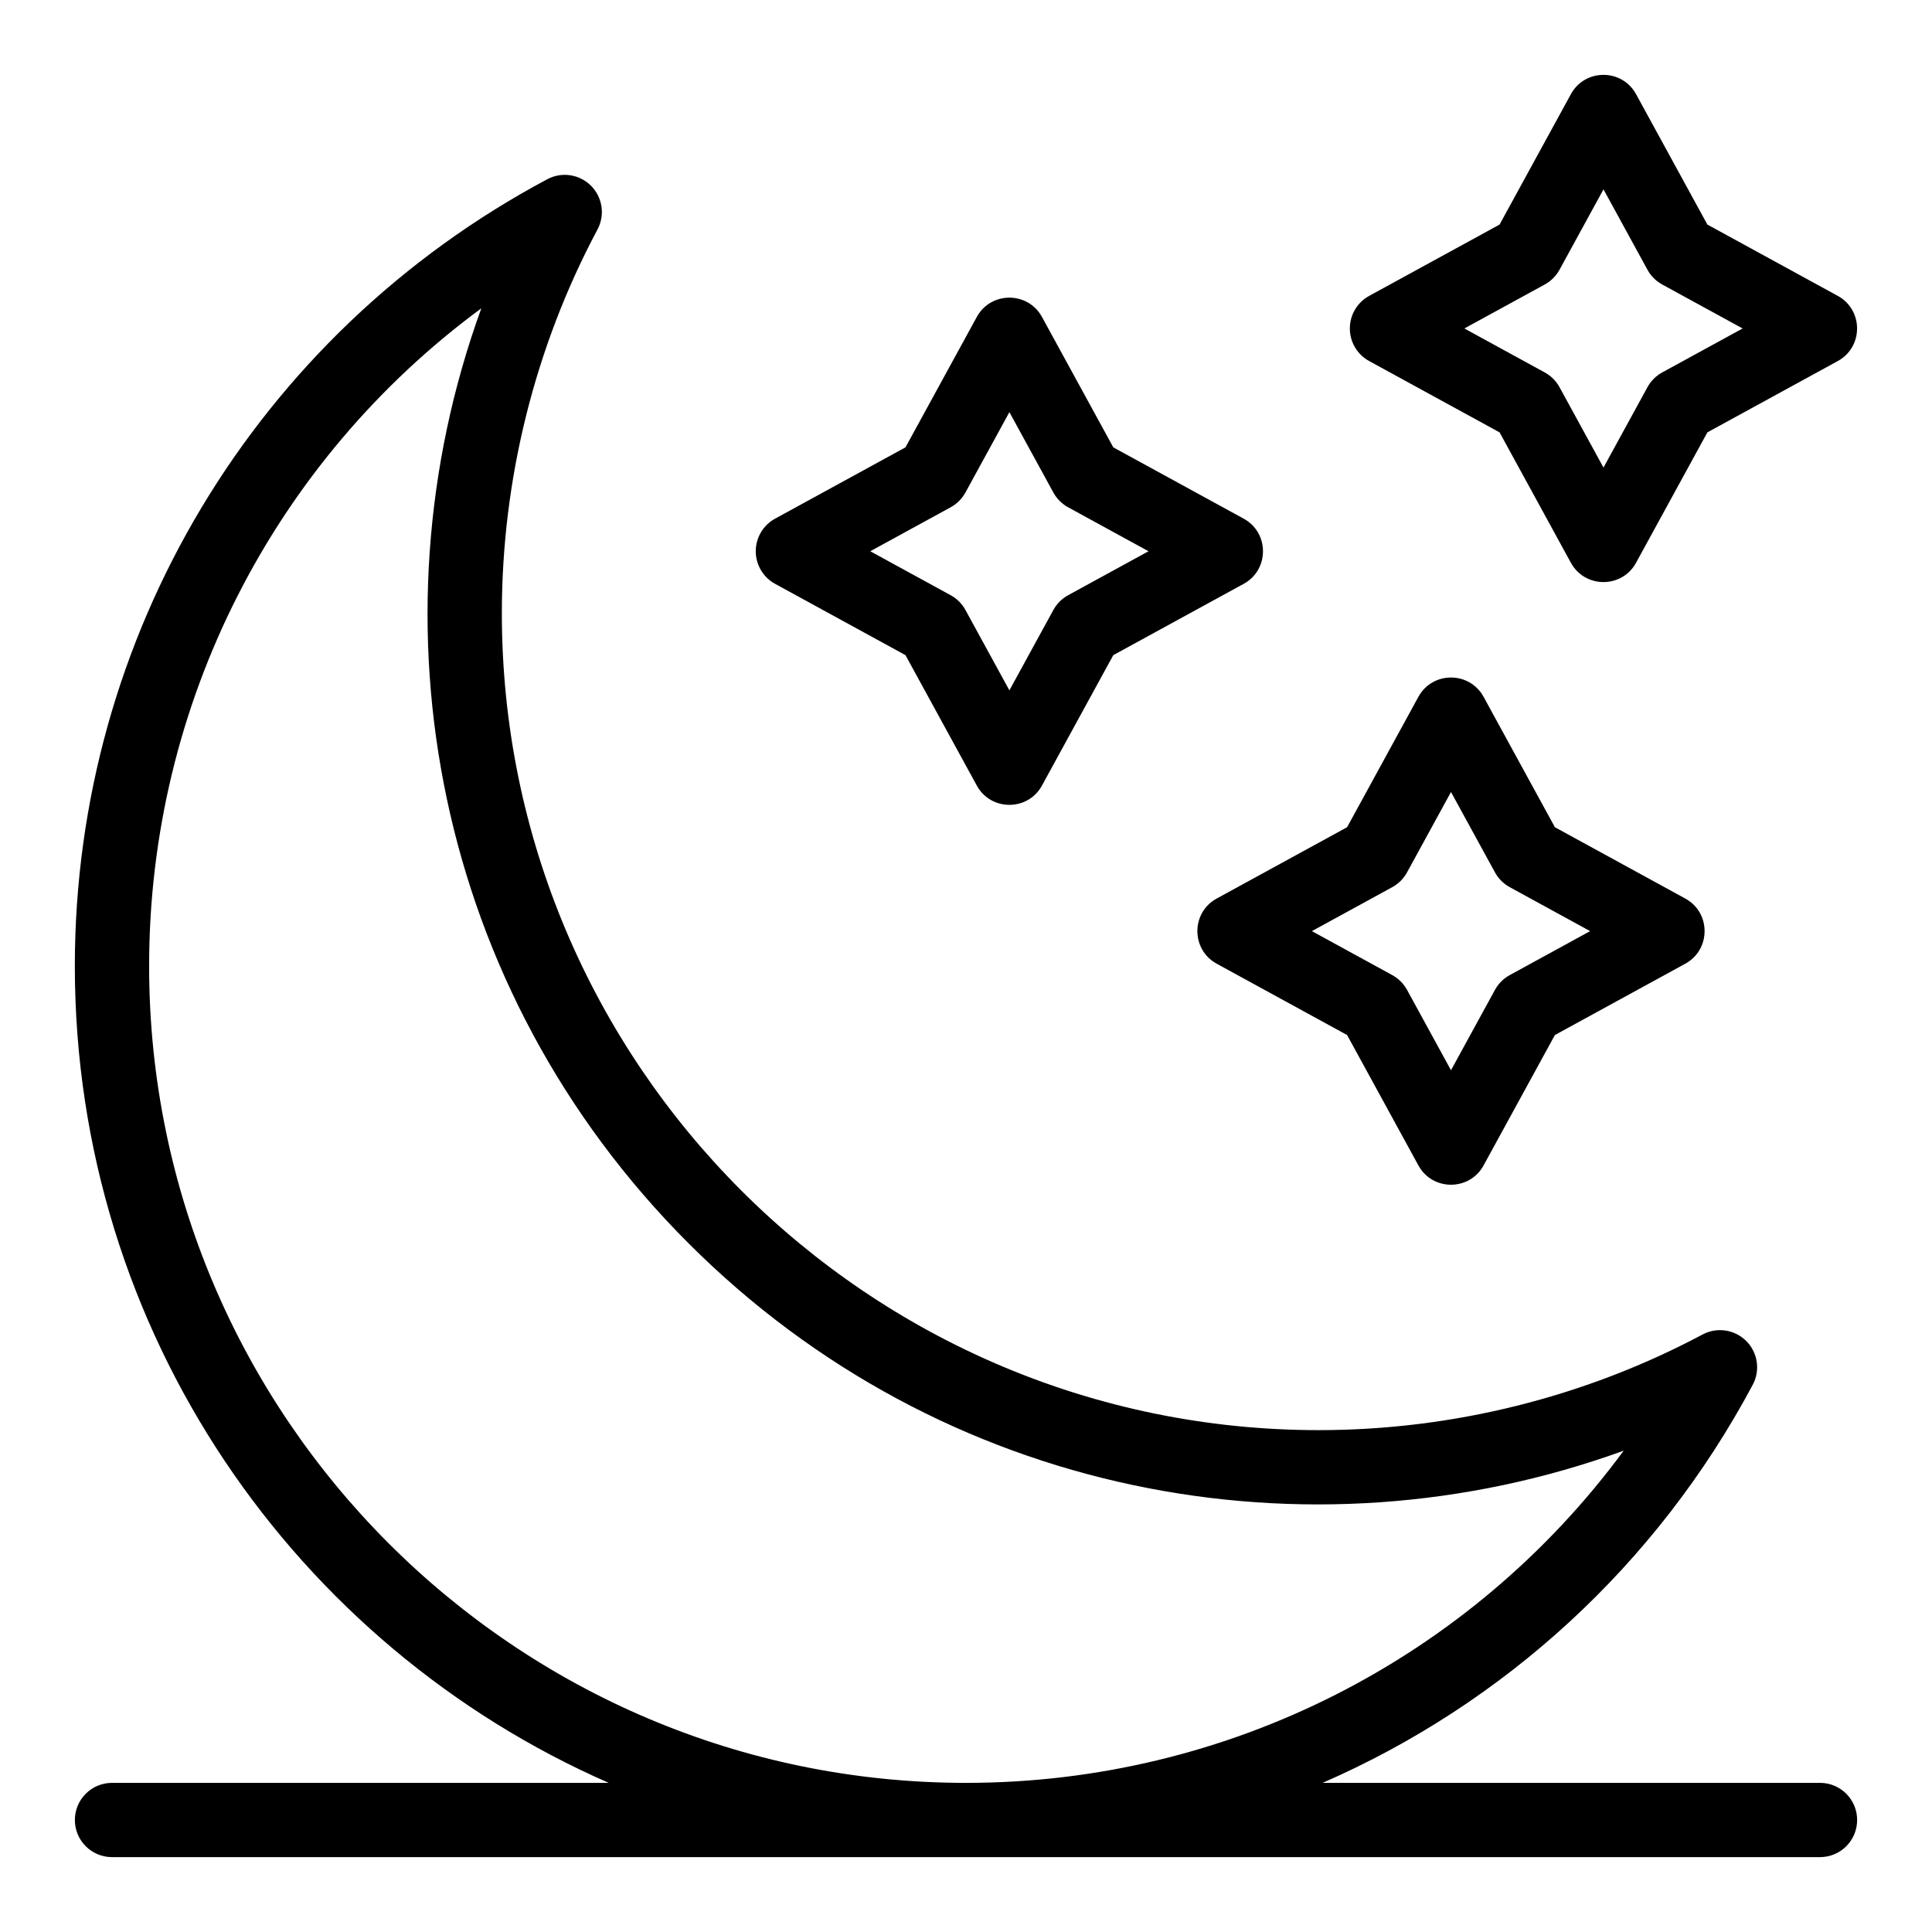
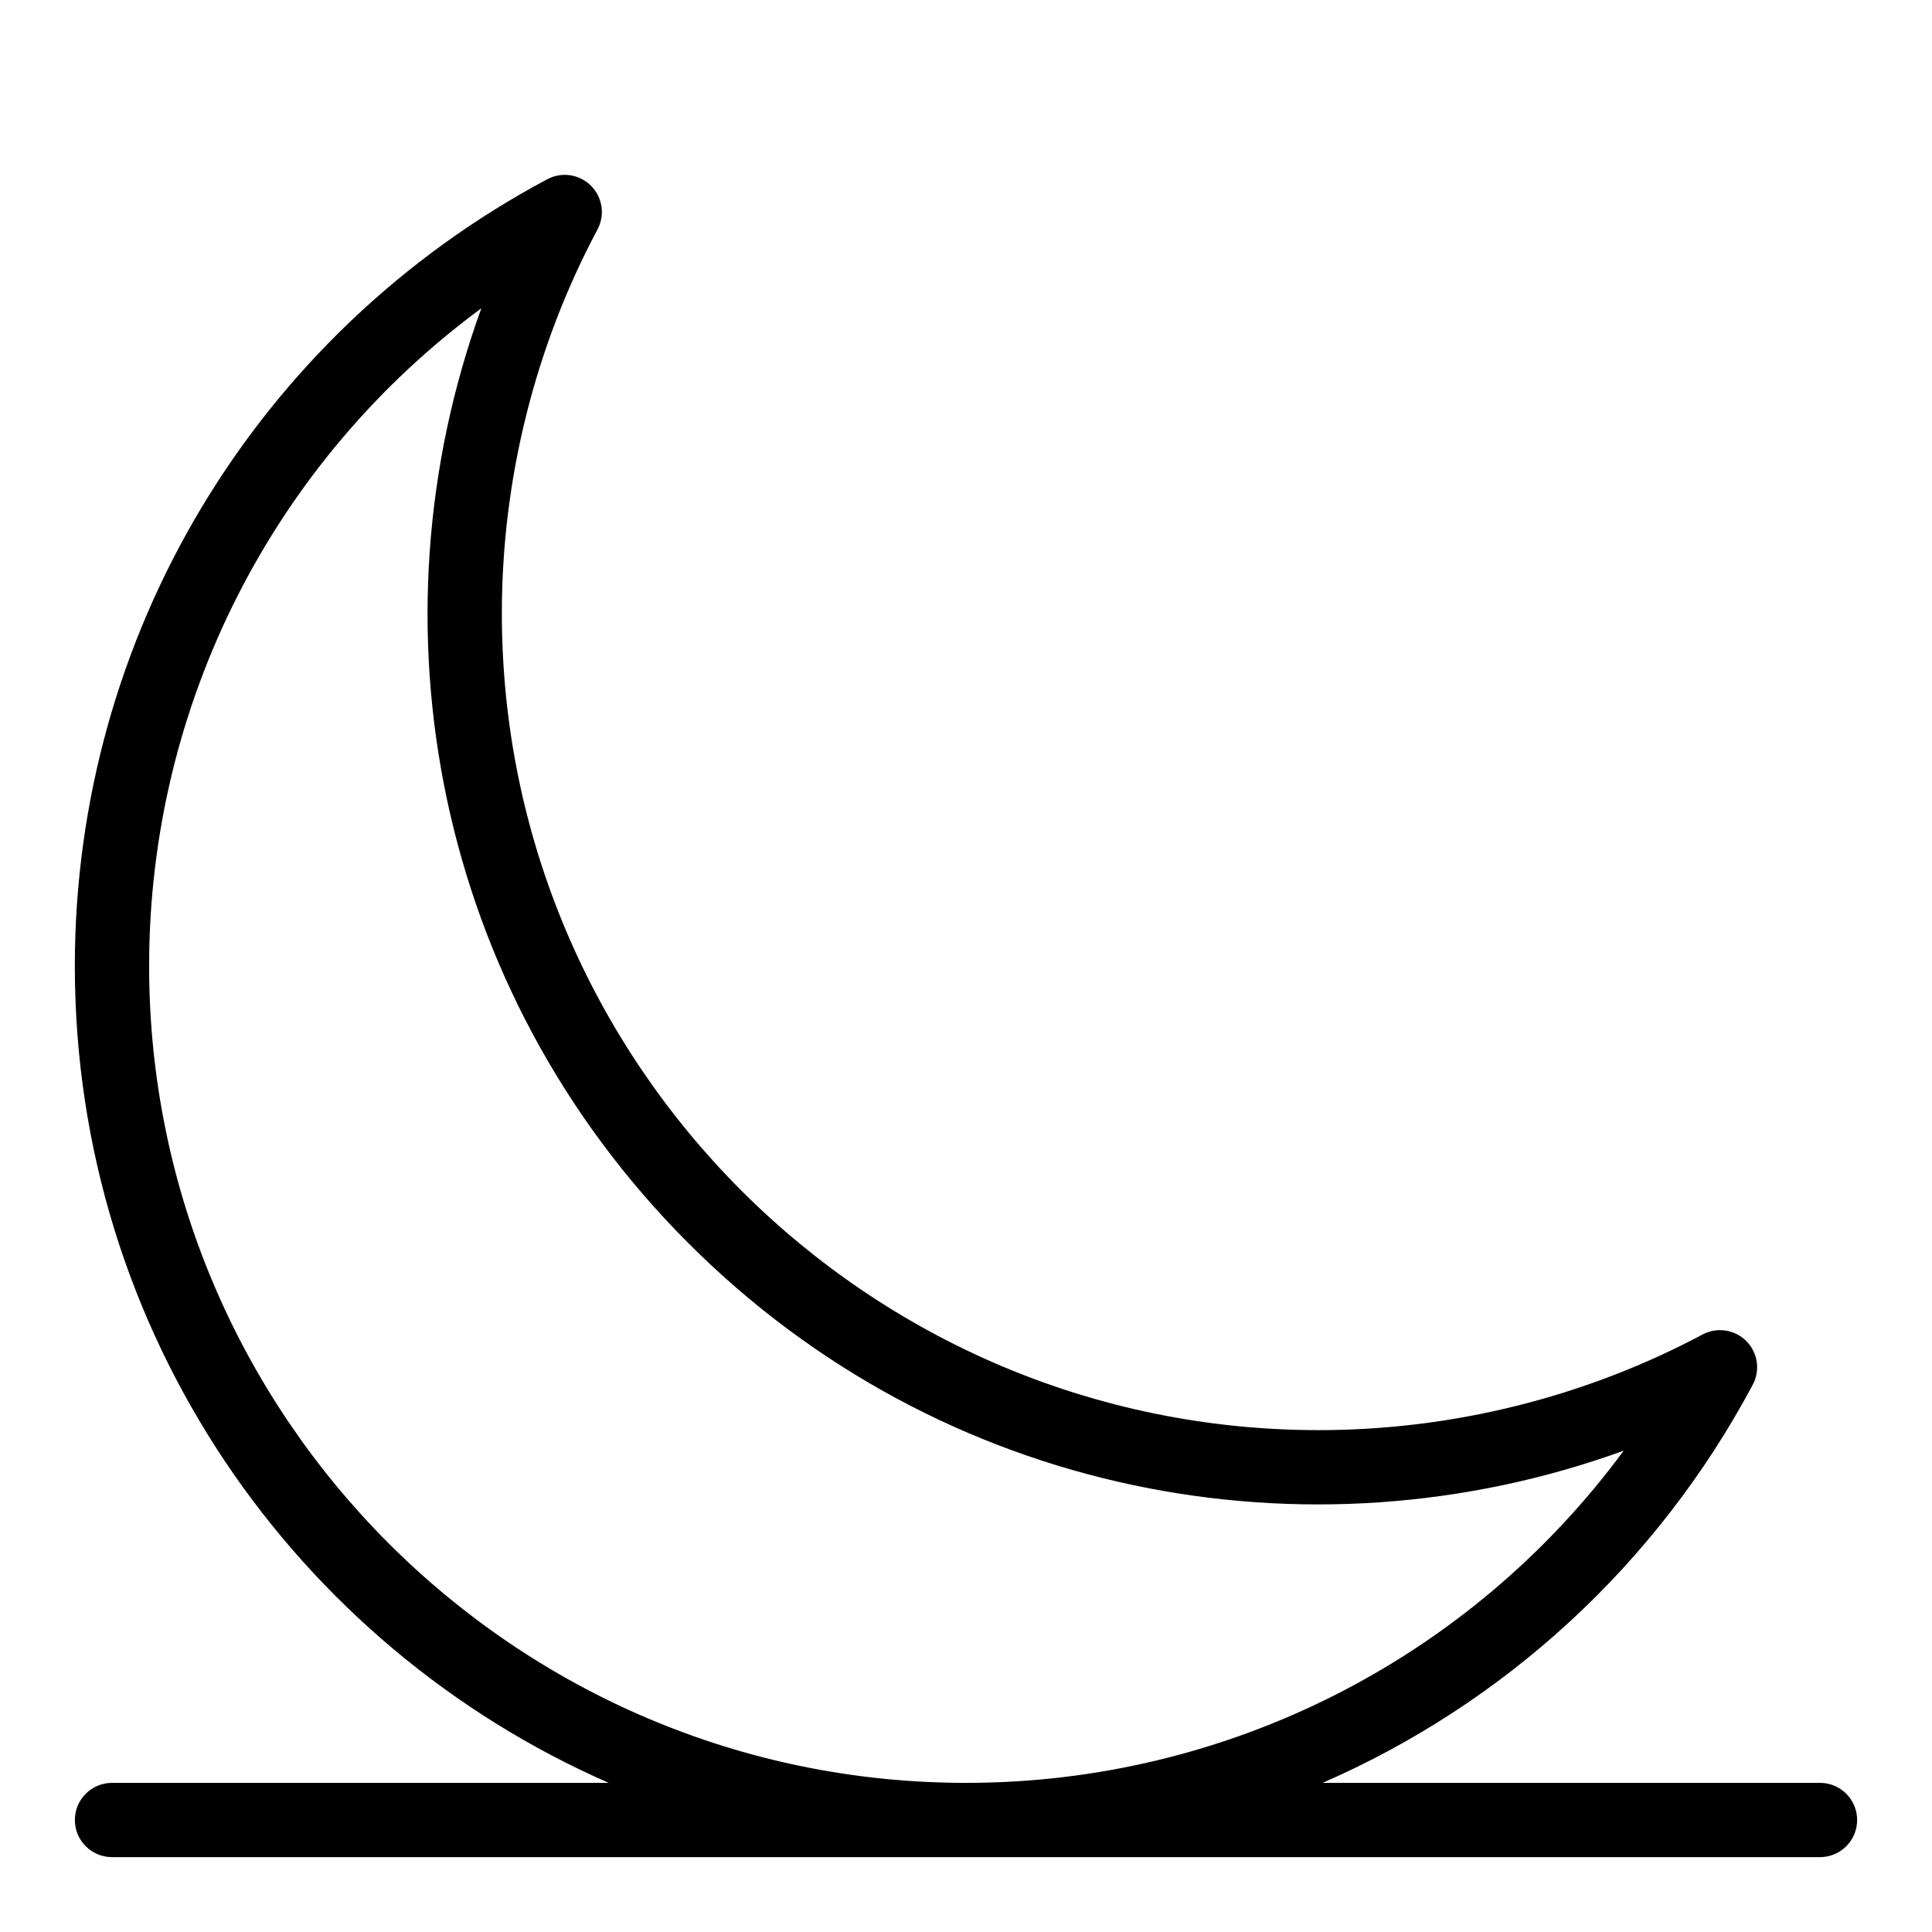
<svg xmlns="http://www.w3.org/2000/svg" fill="#000000" width="800px" height="800px" version="1.1" viewBox="144 144 512 512">
  <g>
-     <path d="m349.4 298.72 34.562 18.902 18.902 34.562c3.727 6.812 13.539 6.816 17.266 0l18.902-34.562 34.562-18.902c6.816-3.727 6.812-13.539 0-17.266l-34.562-18.902-18.902-34.562c-3.727-6.812-13.539-6.816-17.266 0l-18.902 34.562-34.562 18.902c-3.156 1.727-5.117 5.035-5.117 8.633s1.965 6.906 5.117 8.633zm46.535-20.285c1.652-0.902 3.008-2.262 3.914-3.91l11.652-21.305 11.652 21.305c0.902 1.652 2.262 3.008 3.91 3.91l21.305 11.652-21.305 11.652c-1.652 0.902-3.008 2.262-3.91 3.91l-11.652 21.305-11.652-21.305c-0.902-1.652-2.262-3.008-3.914-3.91l-21.305-11.652z" />
-     <path d="m466.43 399.39 34.562 18.902 18.902 34.562c3.719 6.805 13.531 6.824 17.266 0l18.902-34.562 34.562-18.902c6.812-3.727 6.816-13.539 0-17.266l-34.562-18.902-18.902-34.562c-3.727-6.812-13.539-6.816-17.266 0l-18.902 34.562-34.562 18.902c-6.832 3.734-6.797 13.547 0 17.266zm46.535-20.285c1.652-0.902 3.008-2.262 3.91-3.91l11.652-21.305 11.656 21.305c0.902 1.652 2.262 3.008 3.91 3.91l21.305 11.652-21.305 11.652c-1.652 0.902-3.008 2.262-3.91 3.91l-11.656 21.305-11.652-21.305c-0.902-1.652-2.262-3.008-3.91-3.91l-21.305-11.652z" />
-     <path d="m506.84 239.68 34.562 18.902 18.902 34.562c3.727 6.812 13.539 6.816 17.266 0l18.902-34.562 34.562-18.902c6.816-3.727 6.812-13.539 0-17.266l-34.562-18.902-18.902-34.562c-3.727-6.812-13.539-6.816-17.266 0l-18.902 34.562-34.562 18.902c-3.156 1.727-5.117 5.035-5.117 8.633 0 3.598 1.961 6.906 5.117 8.633zm46.535-20.285c1.652-0.902 3.008-2.262 3.914-3.91l11.652-21.305 11.652 21.305c0.902 1.652 2.262 3.008 3.91 3.91l21.305 11.652-21.305 11.652c-1.652 0.902-3.008 2.262-3.91 3.91l-11.652 21.305-11.652-21.305c-0.902-1.652-2.262-3.008-3.914-3.91l-21.305-11.652z" />
    <path d="m626.32 616.48h-131.82c47.945-20.914 88.43-57.574 114-105.51 2.035-3.82 1.336-8.527-1.723-11.586-3.062-3.062-7.769-3.762-11.59-1.723-31.094 16.574-66.262 25.34-101.71 25.34-119.37 0-216.48-97.113-216.48-216.48 0-35.445 8.766-70.613 25.348-101.71 2.035-3.82 1.336-8.527-1.727-11.59s-7.769-3.762-11.586-1.723c-77.227 41.18-125.2 121.07-125.2 208.5 0 97.367 58.785 180.29 141.49 216.48h-131.64c-5.434 0-9.84 4.406-9.84 9.84s4.406 9.84 9.84 9.84h452.64c5.434 0 9.84-4.406 9.84-9.84s-4.406-9.84-9.84-9.84zm-442.8-216.48c0-69.504 33.074-133.81 88.031-174.29-30.332 83.523-12.332 180.53 54.938 247.8 67.152 67.152 164.17 85.305 247.8 54.938-40.477 54.957-104.78 88.031-174.29 88.031-119.37 0-216.48-97.113-216.48-216.48z" />
  </g>
</svg>